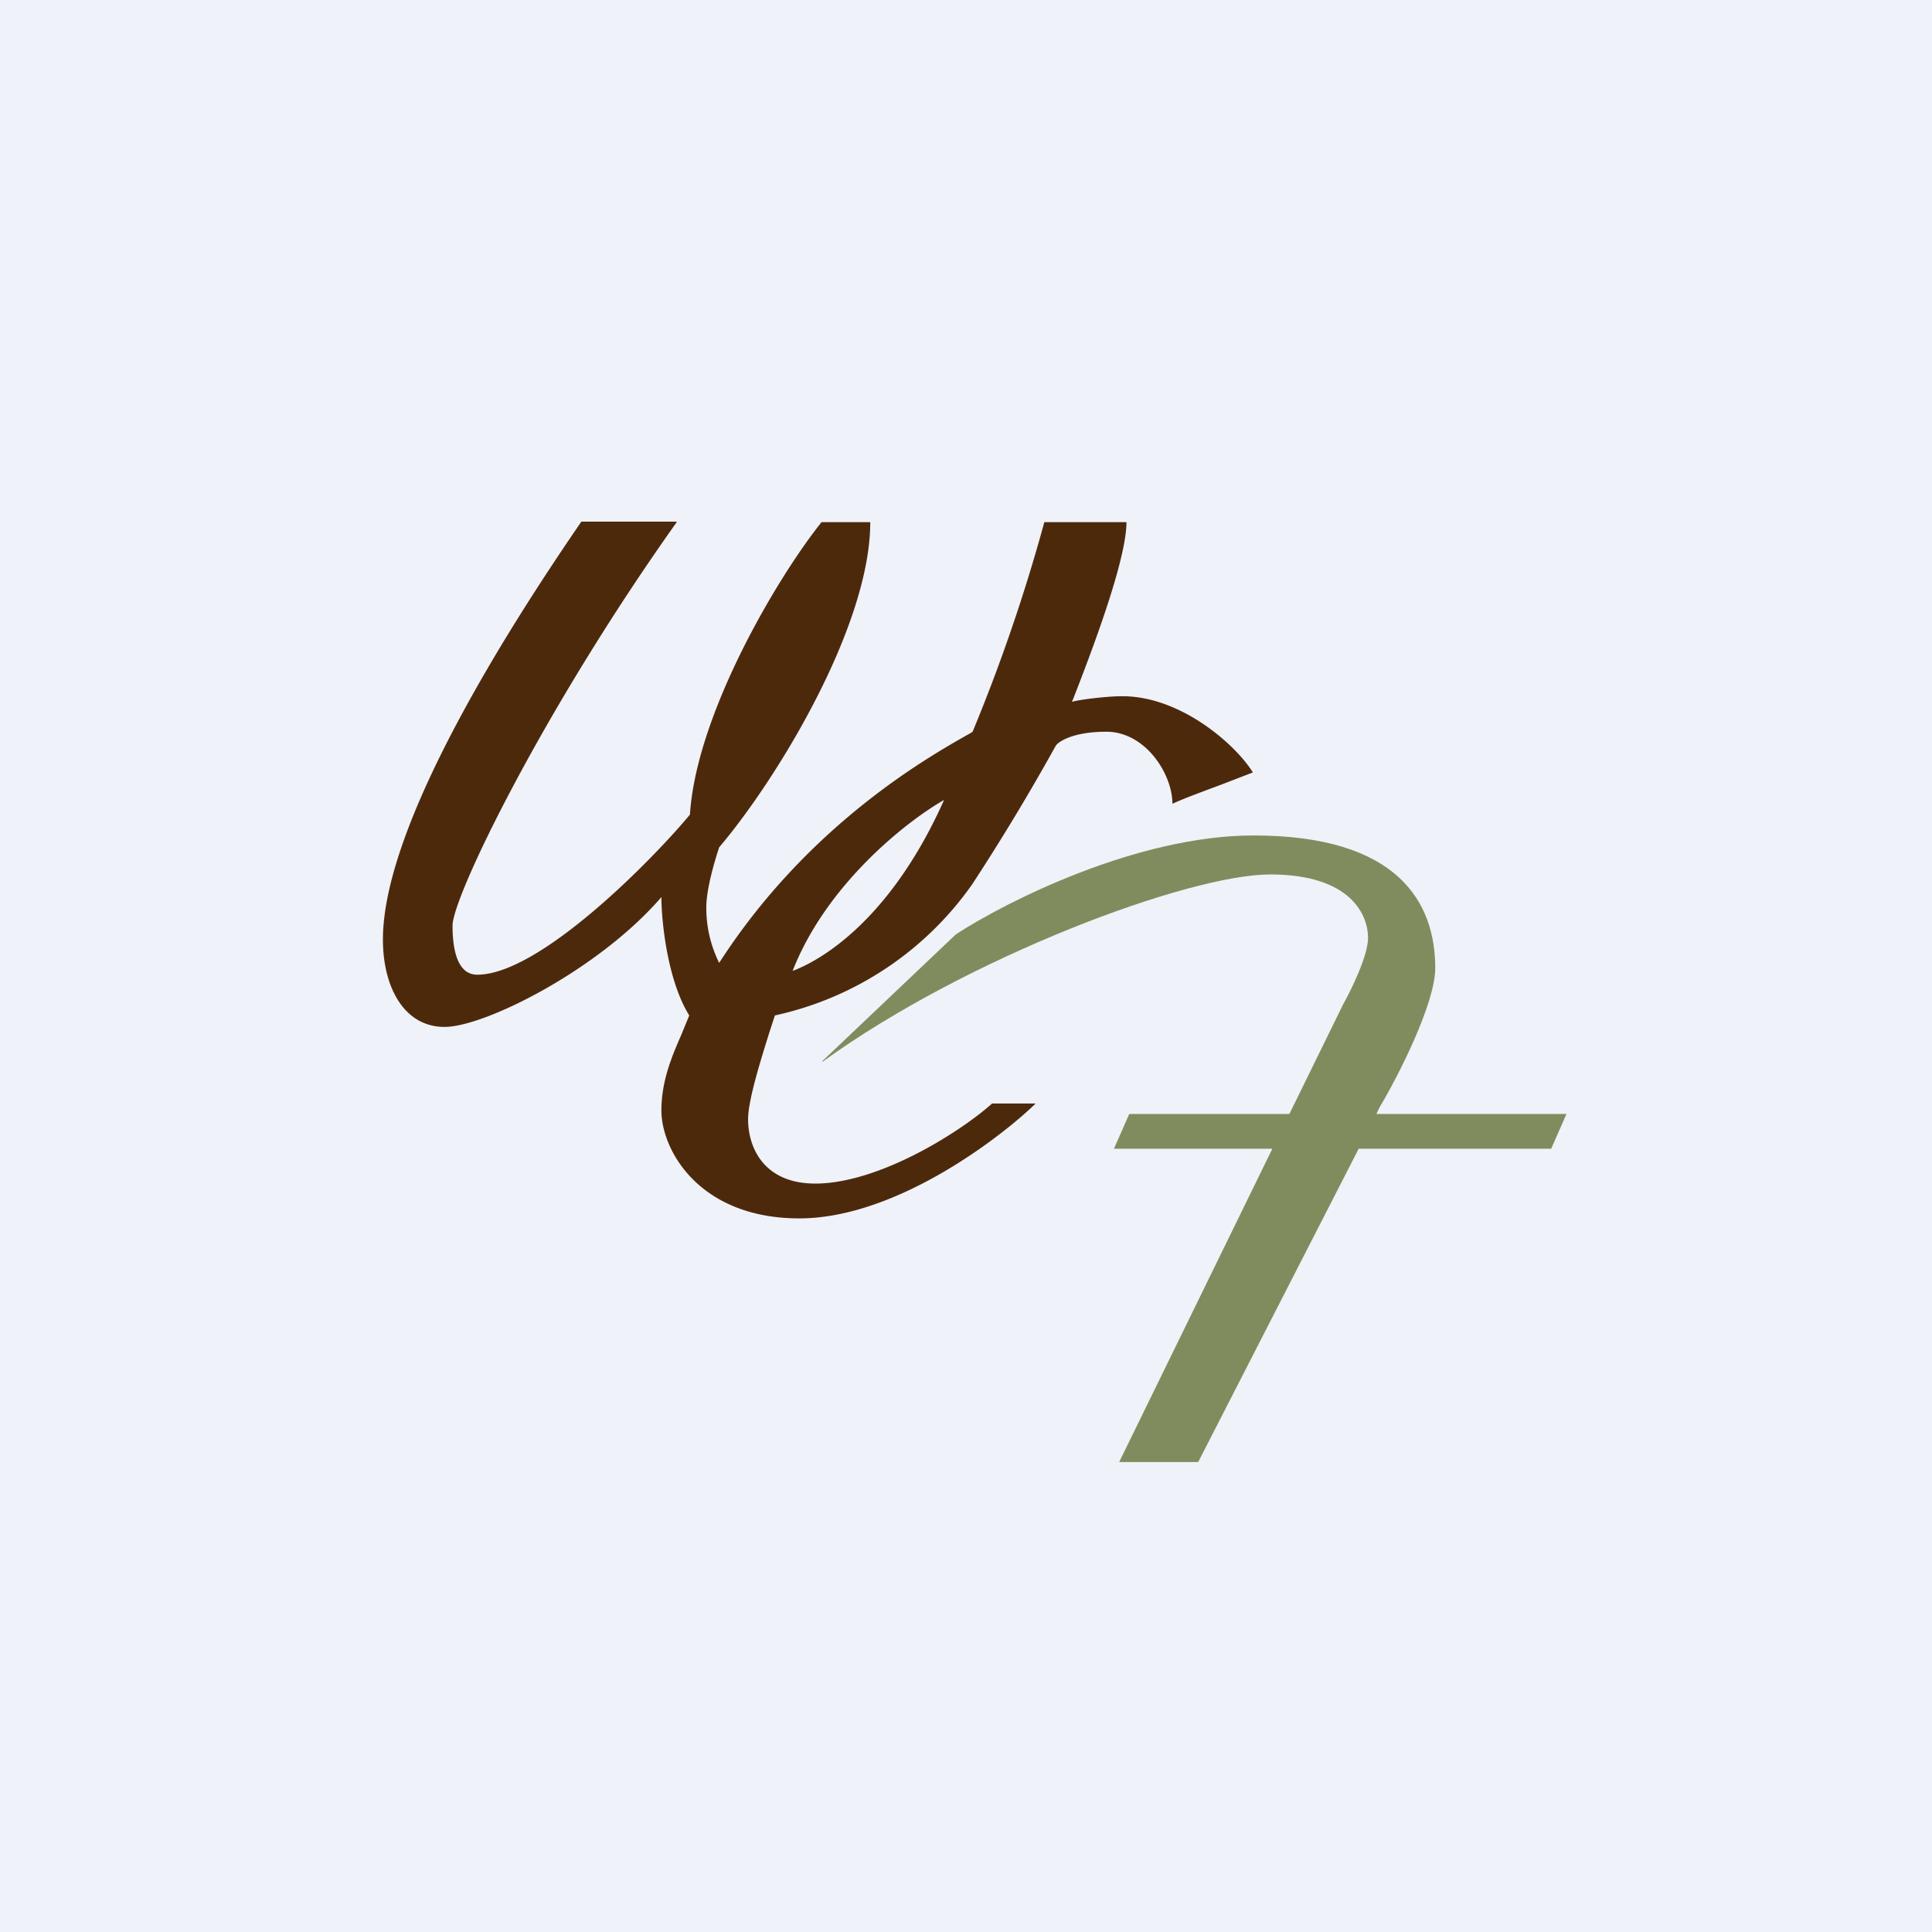
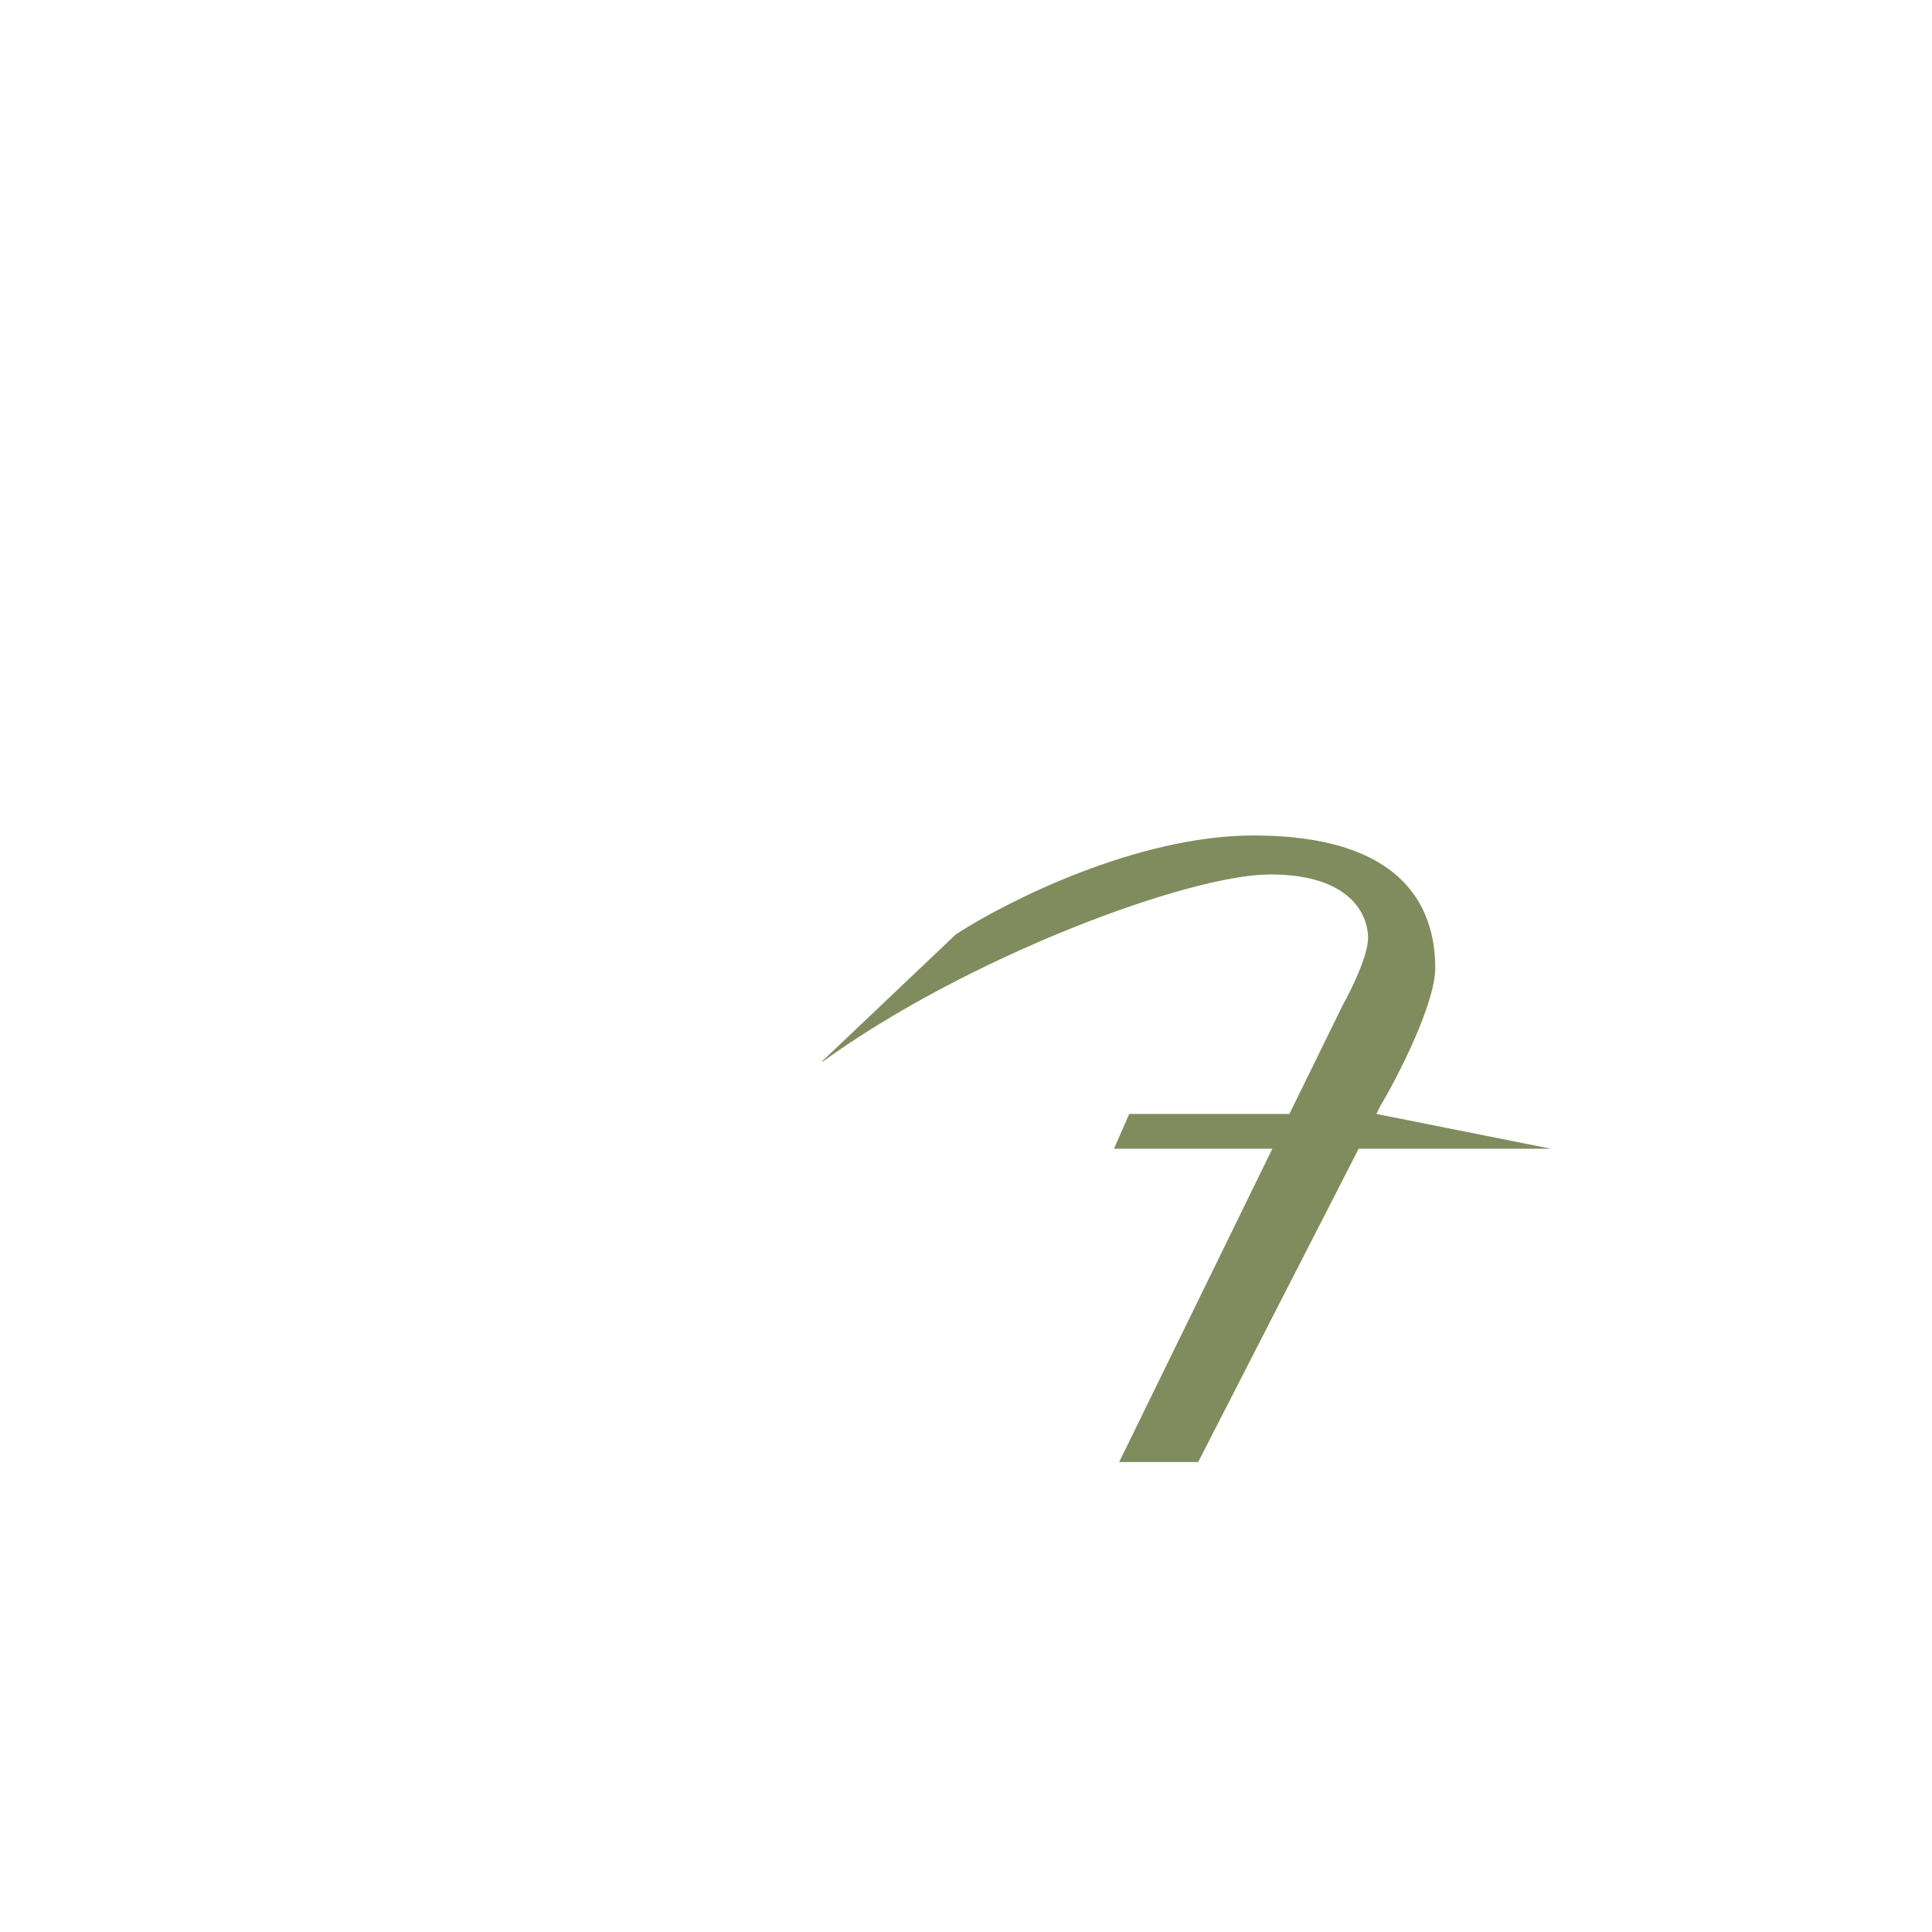
<svg xmlns="http://www.w3.org/2000/svg" viewBox="0 0 55.5 55.5">
-   <path d="M 0,0 H 55.5 V 55.5 H 0 Z" fill="rgb(239, 242, 248)" />
-   <path d="M 19.43,14.985 H 16.7 C 14.97,17.51 11,23.53 11,26.99 C 11,28.36 11.61,29.5 12.77,29.5 C 13.93,29.5 17.21,27.85 19,25.77 C 19,26.45 19.17,28.16 19.8,29.17 L 19.57,29.73 C 19.31,30.33 19,31.04 19,31.9 C 19,33.05 20.1,35 22.96,35 C 25.83,35 28.92,32.52 29.75,31.7 H 28.5 C 27.56,32.54 25.23,34 23.42,34 C 21.97,34 21.49,33 21.49,32.15 C 21.49,31.6 21.86,30.43 22.11,29.63 L 22.26,29.17 A 9.36,9.36 0 0,0 27.93,25.4 A 63.52,63.52 0 0,0 30.33,21.42 C 30.43,21.28 30.87,21.02 31.78,21.02 C 32.91,21.02 33.68,22.24 33.68,23.09 C 33.93,22.97 34.49,22.76 35.03,22.56 L 35.99,22.19 C 35.53,21.43 33.95,20 32.24,20 C 31.84,20 31.11,20.08 30.79,20.16 L 30.82,20.1 C 31.32,18.82 32.36,16.11 32.36,15 H 30 A 50.35,50.35 0 0,1 27.94,21.02 L 27.88,21.06 C 26.65,21.75 23.21,23.7 20.66,27.66 A 3.53,3.53 0 0,1 20.29,26.06 C 20.29,25.53 20.54,24.7 20.66,24.34 C 22.3,22.41 25,18 25,15 H 23.6 C 22.32,16.6 20,20.53 19.82,23.4 C 18.83,24.6 15.53,28 13.71,28 C 13.19,28 13,27.4 13,26.59 C 13,25.77 15.58,20.43 19.44,15 Z M 27.12,22.98 C 26.08,23.57 23.75,25.38 22.77,27.89 C 23.53,27.61 25.56,26.48 27.12,22.98 Z" fill="rgb(77, 41, 12)" fill-rule="evenodd" />
-   <path d="M 23.62,30.485 L 27.46,26.84 C 28.92,25.89 32.67,24 36.01,24 C 40.17,24 41.23,25.93 41.23,27.81 C 41.23,28.82 40.17,30.91 39.63,31.81 L 39.54,32 H 45 L 44.56,33 H 39.03 L 34.42,42 H 32.15 L 36.55,33 H 32 L 32.44,32 H 37.04 L 38.58,28.86 C 38.82,28.43 39.3,27.45 39.3,26.94 C 39.3,26.31 38.83,25.12 36.49,25.12 C 34.14,25.12 27.77,27.5 23.63,30.5 Z" fill="rgb(129, 140, 94)" />
+   <path d="M 23.62,30.485 L 27.46,26.84 C 28.92,25.89 32.67,24 36.01,24 C 40.17,24 41.23,25.93 41.23,27.81 C 41.23,28.82 40.17,30.91 39.63,31.81 L 39.54,32 L 44.56,33 H 39.03 L 34.42,42 H 32.15 L 36.55,33 H 32 L 32.44,32 H 37.04 L 38.58,28.86 C 38.82,28.43 39.3,27.45 39.3,26.94 C 39.3,26.31 38.83,25.12 36.49,25.12 C 34.14,25.12 27.77,27.5 23.63,30.5 Z" fill="rgb(129, 140, 94)" />
</svg>